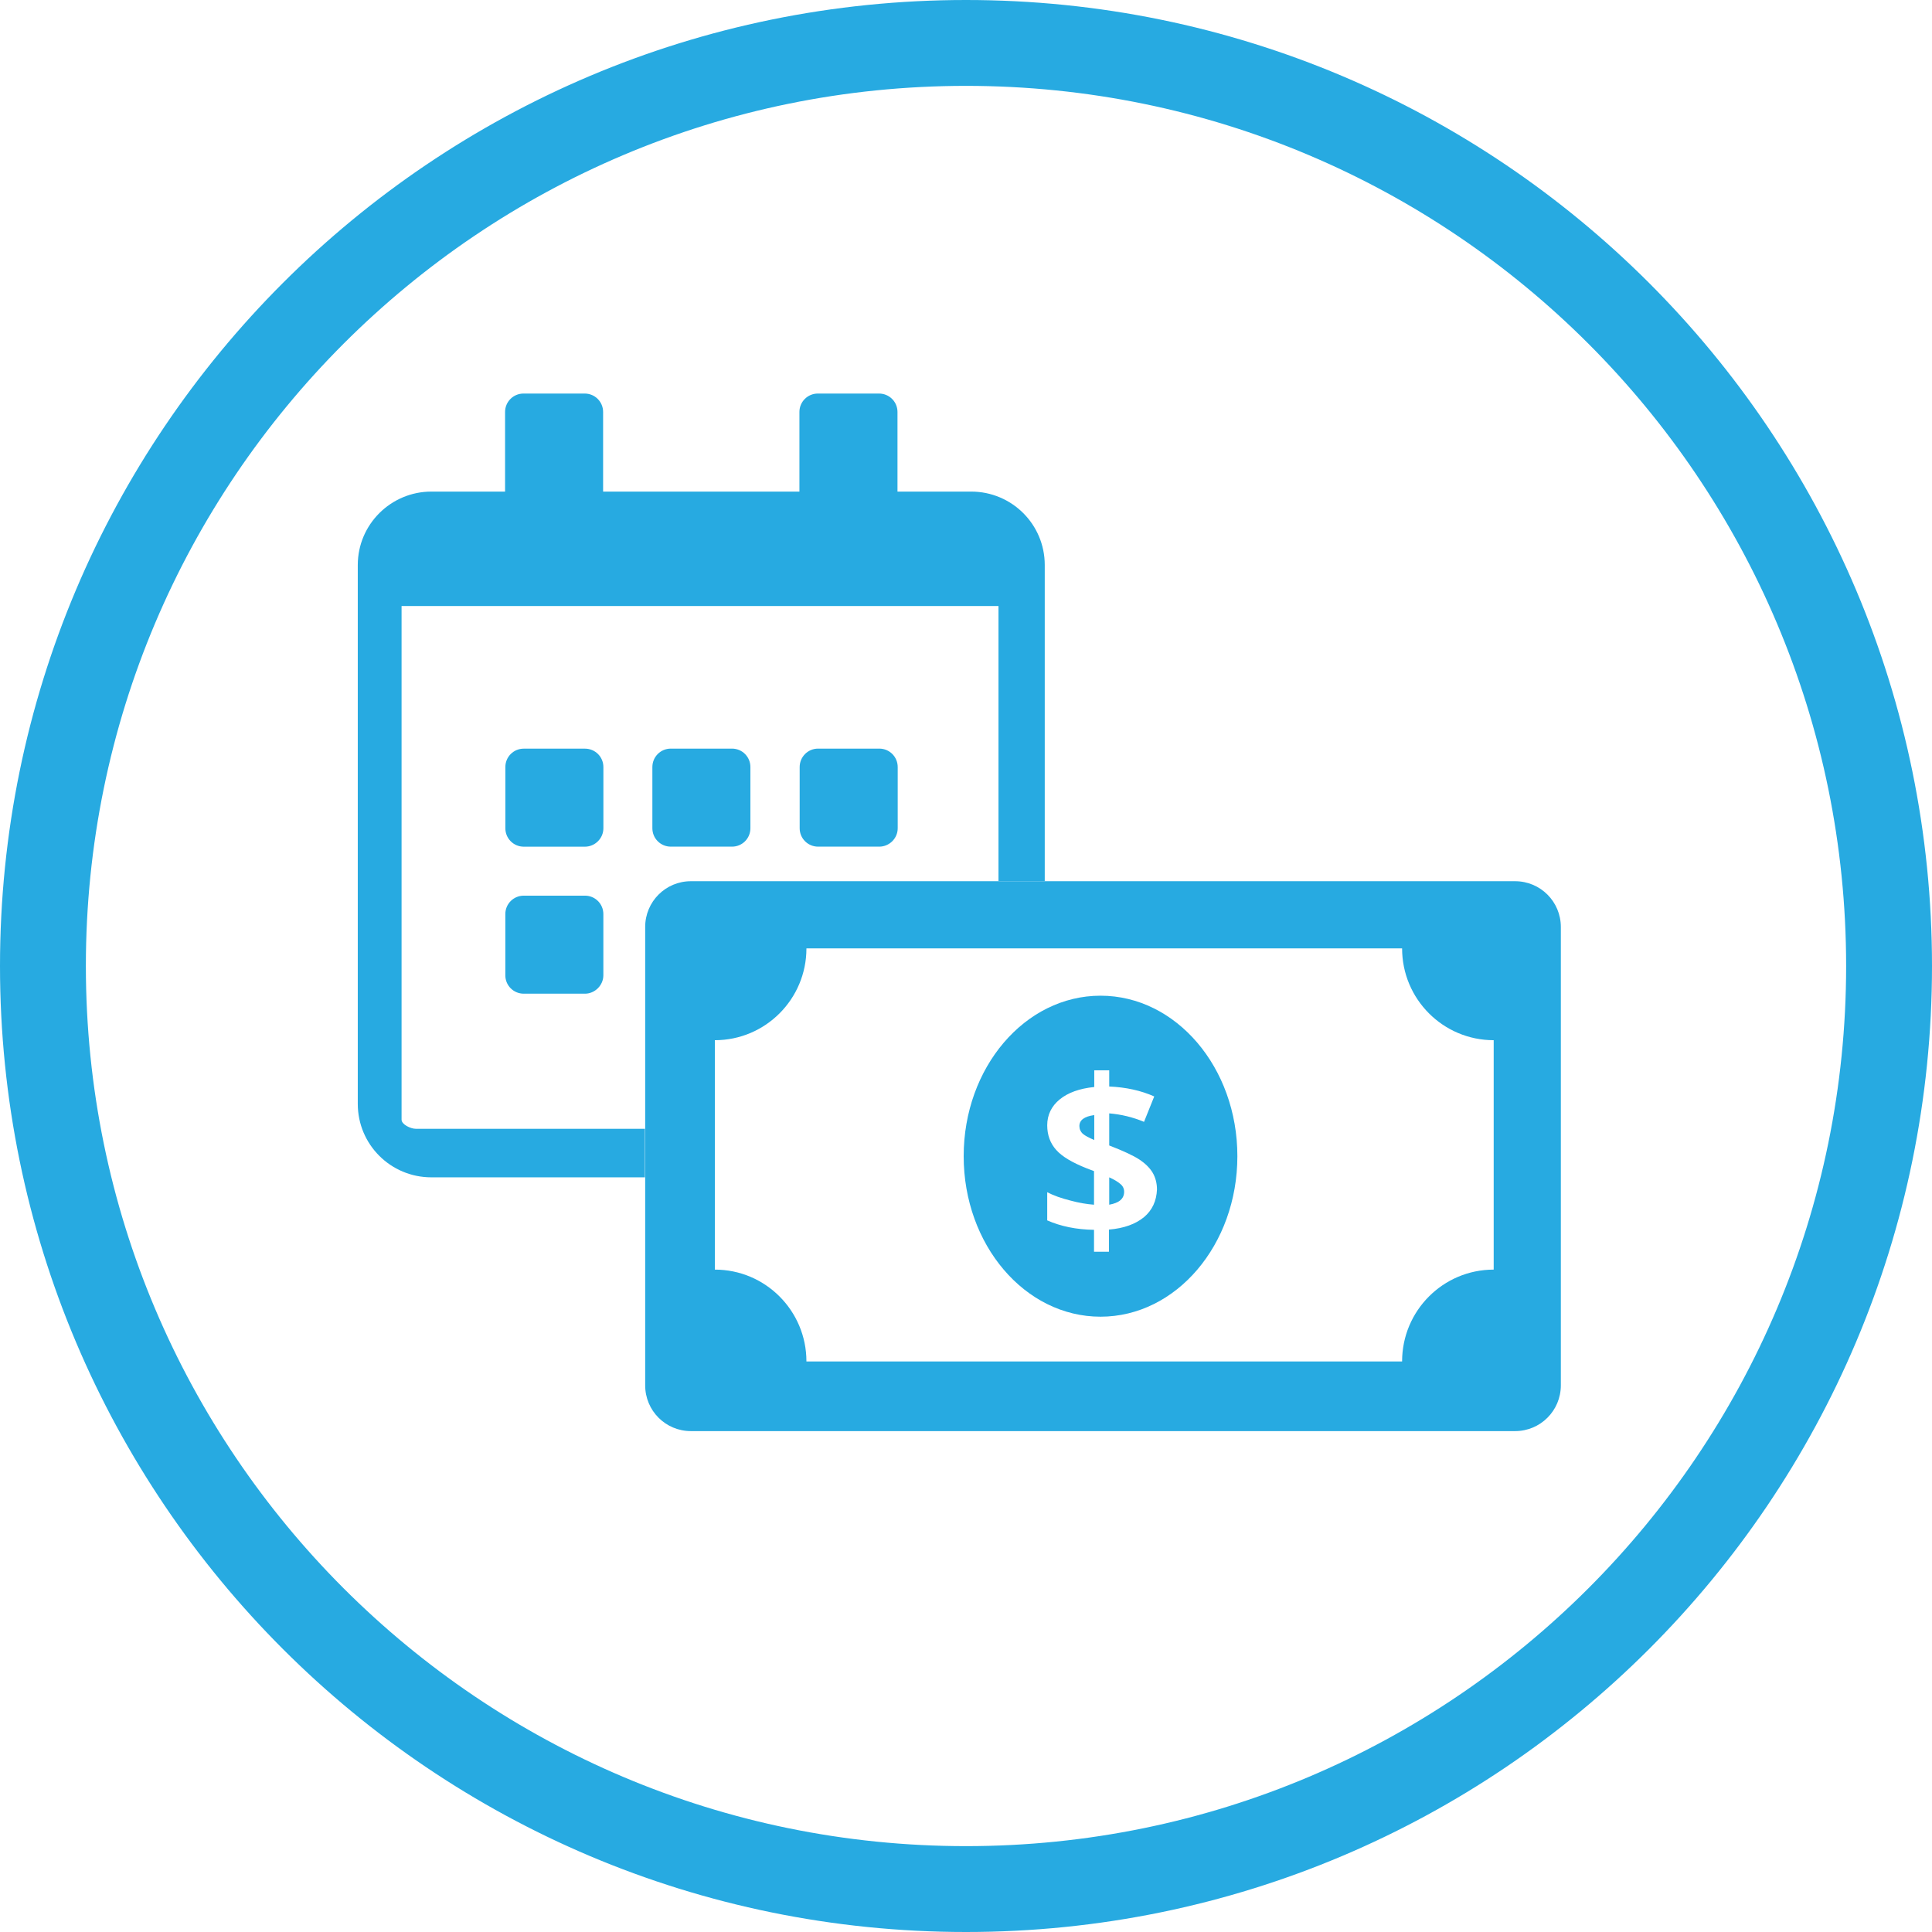
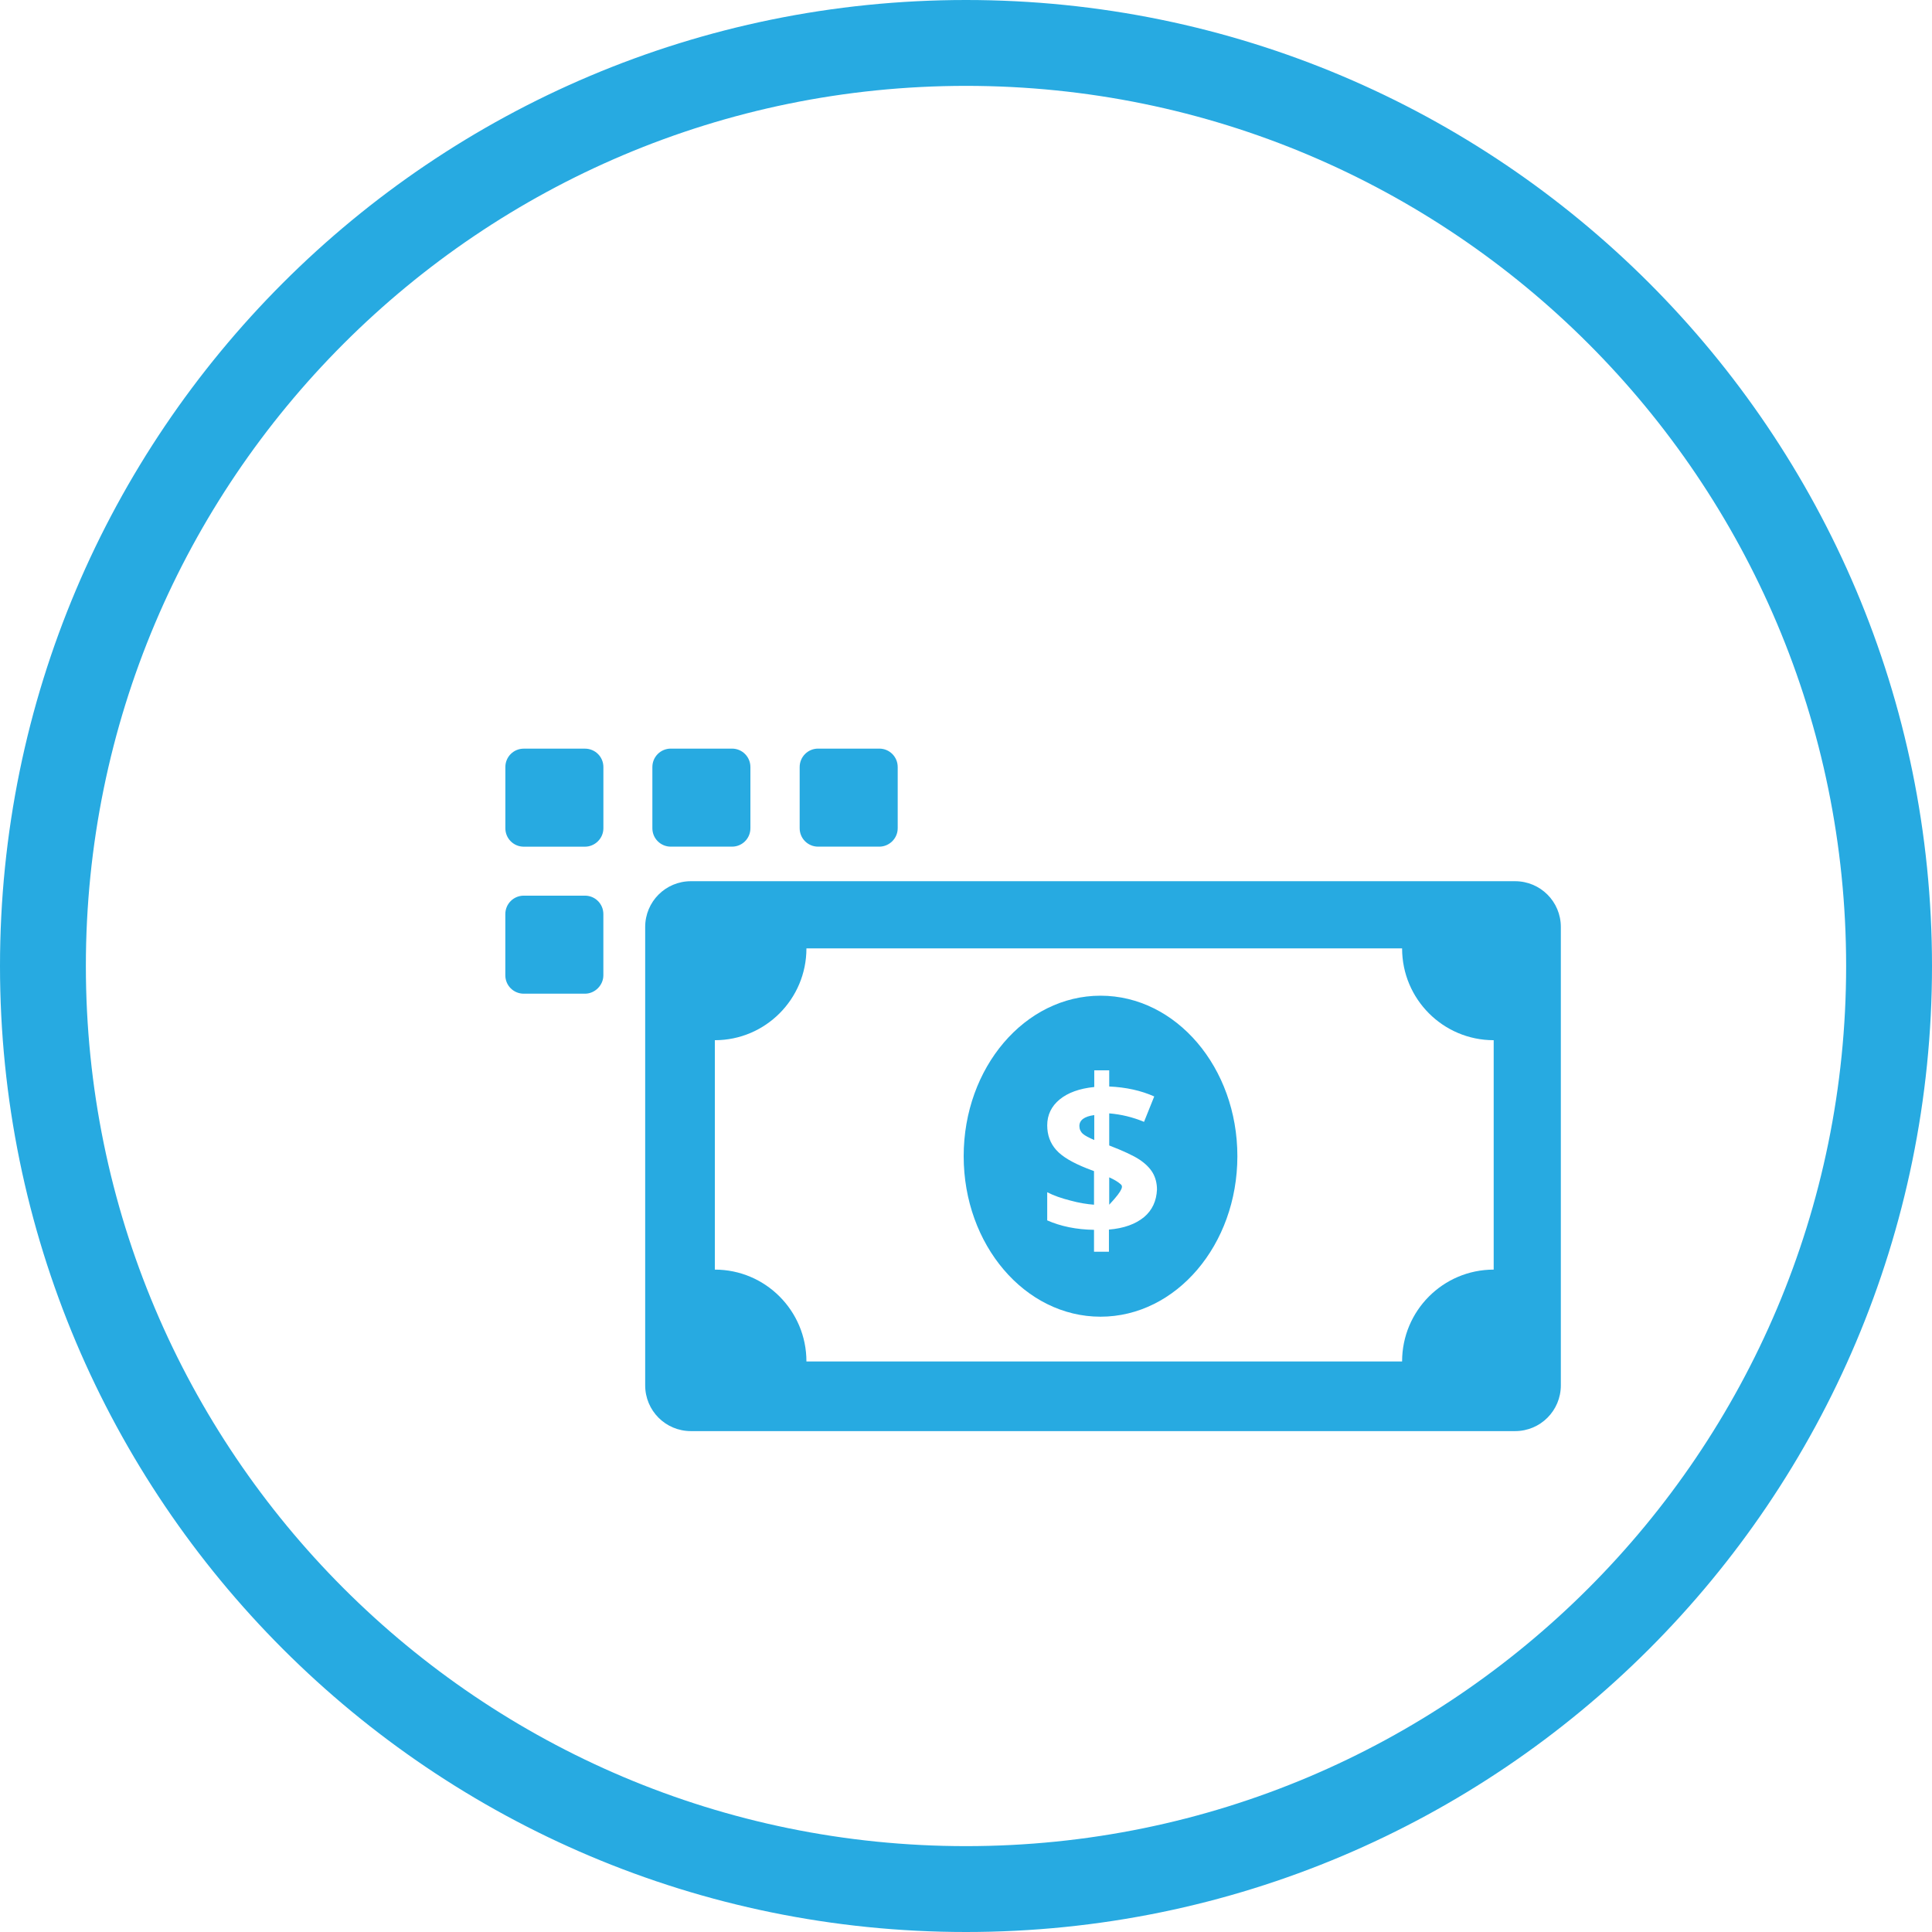
<svg xmlns="http://www.w3.org/2000/svg" width="54" height="54" viewBox="0 0 54 54" fill="none">
  <path d="M52.8 27C52.8 41.249 41.249 52.8 27 52.8C12.751 52.8 1.2 41.249 1.2 27C1.2 12.751 12.751 1.2 27 1.2C41.249 1.2 52.8 12.751 52.8 27Z" stroke="#27AAE1" stroke-width="2.4" />
  <path fill-rule="evenodd" clip-rule="evenodd" d="M16.35 23.665H14.639C14.354 23.665 14.125 23.435 14.125 23.15V21.439C14.125 21.154 14.354 20.925 14.639 20.925H16.35C16.635 20.925 16.865 21.154 16.865 21.439V23.15C16.865 23.435 16.628 23.665 16.35 23.665ZM20.974 23.15V21.439C20.974 21.154 20.745 20.924 20.46 20.924H18.749C18.464 20.924 18.234 21.154 18.234 21.439V23.15C18.234 23.435 18.464 23.664 18.749 23.664H20.46C20.745 23.664 20.974 23.435 20.974 23.15ZM25.091 23.15V21.439C25.091 21.154 24.862 20.924 24.577 20.924H22.866C22.581 20.924 22.351 21.154 22.351 21.439V23.15C22.351 23.435 22.581 23.664 22.866 23.664H24.577C24.855 23.664 25.091 23.435 25.091 23.15ZM16.864 27.26V25.549C16.864 25.264 16.635 25.034 16.35 25.034H14.639C14.354 25.034 14.124 25.264 14.124 25.549V27.26C14.124 27.545 14.354 27.774 14.639 27.774H16.35C16.628 27.774 16.864 27.538 16.864 27.26Z" fill="#27AAE1" />
-   <path fill-rule="evenodd" clip-rule="evenodd" d="M31.003 32.907V33.672C31.281 33.623 31.42 33.504 31.42 33.31C31.42 33.226 31.386 33.15 31.316 33.094C31.246 33.032 31.142 32.969 31.003 32.907Z" fill="#27AAE1" />
+   <path fill-rule="evenodd" clip-rule="evenodd" d="M31.003 32.907V33.672C31.42 33.226 31.386 33.15 31.316 33.094C31.246 33.032 31.142 32.969 31.003 32.907Z" fill="#27AAE1" />
  <path fill-rule="evenodd" clip-rule="evenodd" d="M30.169 31.474C30.169 31.558 30.203 31.634 30.266 31.69C30.328 31.745 30.439 31.801 30.585 31.864V31.167C30.308 31.204 30.169 31.307 30.169 31.474Z" fill="#27AAE1" />
  <path fill-rule="evenodd" clip-rule="evenodd" d="M42.346 24.63H19.312C18.603 24.63 18.033 25.201 18.033 25.91V38.72C18.033 39.429 18.603 40 19.312 40H42.346C43.055 40 43.626 39.429 43.626 38.72V25.91C43.626 25.201 43.055 24.63 42.346 24.63ZM41.749 35.486C40.336 35.486 39.189 36.634 39.189 38.053H22.54C22.54 36.634 21.392 35.486 19.98 35.486V29.074C21.392 29.074 22.54 27.926 22.54 26.508H39.189C39.189 27.926 40.336 29.074 41.749 29.074V35.486Z" fill="#27AAE1" />
  <path fill-rule="evenodd" clip-rule="evenodd" d="M30.76 27.83C28.645 27.83 26.935 29.839 26.935 32.316C26.935 34.791 28.645 36.802 30.76 36.802C32.874 36.802 34.585 34.791 34.585 32.316C34.585 29.839 32.874 27.83 30.76 27.83ZM31.976 34.019C31.739 34.214 31.413 34.333 30.995 34.367V34.986H30.578V34.374C30.084 34.367 29.647 34.276 29.27 34.11V33.323C29.445 33.414 29.66 33.491 29.911 33.554C30.161 33.623 30.383 33.657 30.578 33.672V32.733L30.376 32.656C29.973 32.496 29.688 32.329 29.521 32.141C29.354 31.954 29.27 31.724 29.27 31.453C29.27 31.161 29.389 30.917 29.619 30.729C29.848 30.542 30.168 30.424 30.585 30.382V29.916H31.003V30.368C31.469 30.389 31.886 30.479 32.261 30.646L31.976 31.356C31.656 31.223 31.336 31.147 31.003 31.119V32.016C31.398 32.169 31.684 32.301 31.851 32.413C32.017 32.524 32.142 32.649 32.219 32.781C32.296 32.913 32.338 33.073 32.338 33.247C32.324 33.567 32.206 33.825 31.976 34.019Z" fill="#27AAE1" />
-   <path fill-rule="evenodd" clip-rule="evenodd" d="M27.143 13.74H25.085V11.514C25.085 11.23 24.855 11 24.57 11H22.858C22.574 11 22.344 11.23 22.344 11.514V13.74H16.857V11.514C16.857 11.23 16.628 11 16.343 11H14.631C14.347 11 14.117 11.23 14.117 11.514V13.74H12.058C10.925 13.74 10 14.658 10 15.792V30.854C10 31.989 10.919 32.907 12.058 32.907H18.026V31.55H11.62C11.481 31.55 11.224 31.432 11.224 31.294V16.939H27.908V24.63H29.201V15.792C29.201 14.658 28.283 13.74 27.143 13.74Z" fill="#27AAE1" />
</svg>